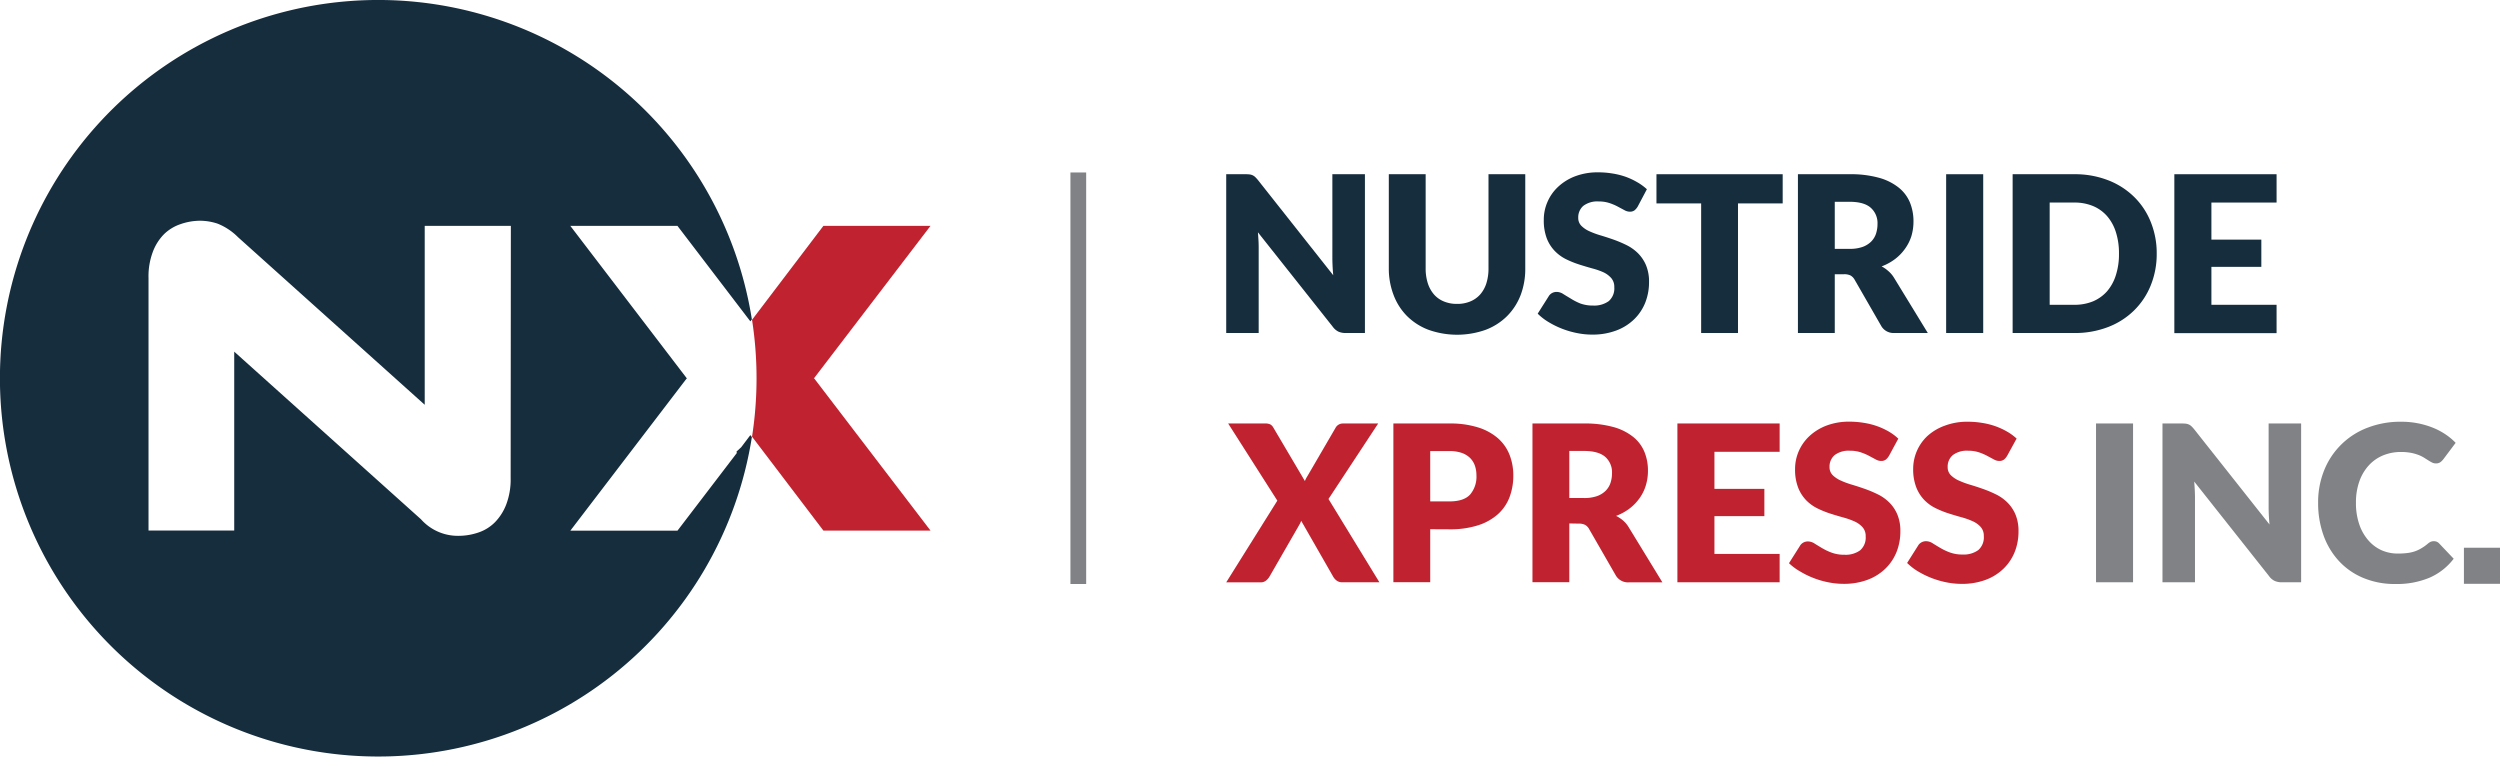
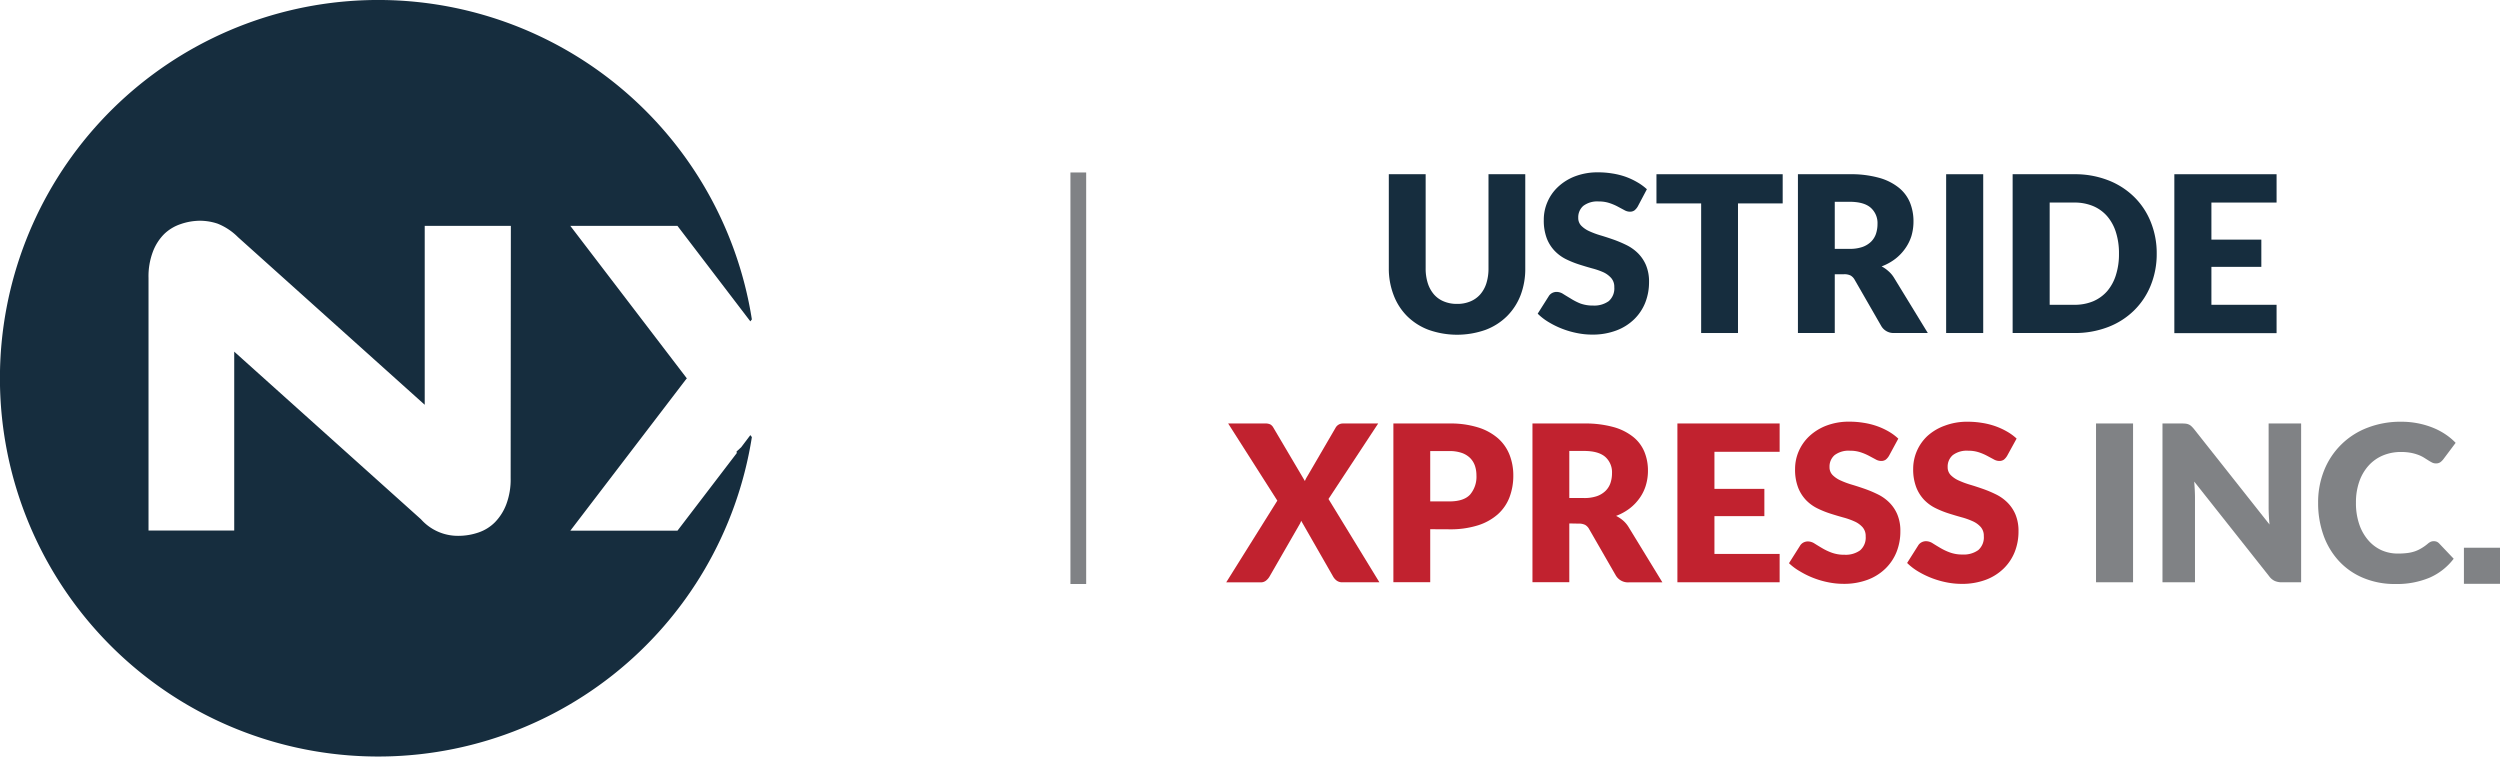
<svg xmlns="http://www.w3.org/2000/svg" id="Layer_1" data-name="Layer 1" viewBox="0 0 754.62 228.35">
  <defs>
    <style>.cls-1{fill:#808285;}.cls-2{fill:#c1222f;}.cls-3{fill:#162d3e;}</style>
  </defs>
  <path class="cls-1" d="M643.86,175.76H632.68V127.83h11.18Z" />
  <path class="cls-1" d="M659.82,127.89a3.34,3.34,0,0,1,.88.25,2.82,2.82,0,0,1,.76.51,8.42,8.42,0,0,1,.82.89l22.77,28.78c-.09-.92-.16-1.81-.2-2.68s-.07-1.68-.07-2.45V127.83h9.81v47.93H688.8a5.19,5.19,0,0,1-2.17-.4,4.43,4.43,0,0,1-1.71-1.45l-22.6-28.55c.06.83.12,1.65.16,2.45s.07,1.55.07,2.26v25.69h-9.81V127.83h5.86A10.43,10.43,0,0,1,659.82,127.89Z" />
  <path class="cls-1" d="M734.69,163.36a2.24,2.24,0,0,1,.79.14,2.18,2.18,0,0,1,.75.51l4.41,4.64a18.33,18.33,0,0,1-7.25,5.71,25.48,25.48,0,0,1-10.32,1.92,24.51,24.51,0,0,1-9.78-1.86,20.94,20.94,0,0,1-7.34-5.13,22.62,22.62,0,0,1-4.62-7.76,28.78,28.78,0,0,1-1.61-9.75,25.72,25.72,0,0,1,1.84-9.86,22.75,22.75,0,0,1,13.06-12.81,27.51,27.51,0,0,1,10.17-1.81,25.77,25.77,0,0,1,5.08.48,25.17,25.17,0,0,1,4.46,1.31,20.86,20.86,0,0,1,3.81,2,18.71,18.71,0,0,1,3.09,2.58l-3.75,5a4.79,4.79,0,0,1-.85.83,2.18,2.18,0,0,1-1.38.38,2.4,2.4,0,0,1-1.12-.26c-.35-.18-.73-.39-1.12-.64l-1.3-.82a10.11,10.11,0,0,0-1.68-.83,14.25,14.25,0,0,0-2.27-.64,15.88,15.88,0,0,0-3-.26,14,14,0,0,0-5.53,1.07,12.14,12.14,0,0,0-4.29,3.06,14,14,0,0,0-2.8,4.82,18.85,18.85,0,0,0-1,6.35,19.71,19.71,0,0,0,1,6.54,14.35,14.35,0,0,0,2.73,4.82,11.66,11.66,0,0,0,4,3,12.07,12.07,0,0,0,4.94,1,23.2,23.2,0,0,0,2.76-.15,11.6,11.6,0,0,0,2.32-.51,10.45,10.45,0,0,0,2-.94,13.3,13.3,0,0,0,2-1.43,3.82,3.82,0,0,1,.85-.54A2.31,2.31,0,0,1,734.69,163.36Z" />
  <rect class="cls-1" x="743.73" y="165.33" width="10.89" height="10.89" />
  <path class="cls-2" d="M385.56,151.12l-14.84-23.29h11.12a3.42,3.42,0,0,1,1.6.28,2.44,2.44,0,0,1,.9.93l9.54,16.16a7.81,7.81,0,0,1,.38-.83c.14-.26.3-.53.48-.82l8.35-14.34a2.52,2.52,0,0,1,2.24-1.38H416l-15,22.79,15.37,25.14H405.2a2.77,2.77,0,0,1-1.76-.53,4,4,0,0,1-1.07-1.25l-9.61-16.78a6.07,6.07,0,0,1-.59,1.25L383.22,174a4.36,4.36,0,0,1-1.05,1.23,2.46,2.46,0,0,1-1.64.55h-10.4Z" />
  <path class="cls-2" d="M431.71,159.74v16H420.59V127.83H437.5a27.87,27.87,0,0,1,8.7,1.2,16.71,16.71,0,0,1,6,3.3,13,13,0,0,1,3.47,5,17,17,0,0,1,1.12,6.19,18.37,18.37,0,0,1-1.15,6.58,13.29,13.29,0,0,1-3.52,5.13,16.65,16.65,0,0,1-6,3.34,27.51,27.51,0,0,1-8.6,1.2Zm0-8.39h5.79q4.35,0,6.25-2.07a8.27,8.27,0,0,0,1.91-5.79,8.9,8.9,0,0,0-.49-3,6.12,6.12,0,0,0-1.5-2.32,6.79,6.79,0,0,0-2.53-1.49,11.27,11.27,0,0,0-3.64-.53h-5.79Z" />
  <path class="cls-2" d="M473.69,158v17.73H462.57V127.83h15.59A31.81,31.81,0,0,1,487,128.9a16.58,16.58,0,0,1,6,3,11.29,11.29,0,0,1,3.37,4.51,14.78,14.78,0,0,1,1.06,5.66,15.07,15.07,0,0,1-.63,4.41,13,13,0,0,1-1.86,3.83,14.46,14.46,0,0,1-3,3.14,16.08,16.08,0,0,1-4.13,2.27,10.5,10.5,0,0,1,2.09,1.38,8.35,8.35,0,0,1,1.69,2l10.2,16.68H491.71a4.26,4.26,0,0,1-4-2.11l-8-13.91a3.3,3.3,0,0,0-1.23-1.32,4.21,4.21,0,0,0-2-.39Zm0-7.67h4.47a11.61,11.61,0,0,0,3.87-.57,7.08,7.08,0,0,0,2.61-1.6,6.09,6.09,0,0,0,1.48-2.38,9.12,9.12,0,0,0,.46-2.95,6.16,6.16,0,0,0-2.05-4.93q-2.07-1.78-6.37-1.78h-4.47Z" />
  <path class="cls-2" d="M537.18,127.83v8.55H517.5v11.19h15.07v8.22H517.5V167.2h19.68v8.56H506.32V127.83Z" />
  <path class="cls-2" d="M570.2,137.57a4.23,4.23,0,0,1-1,1.18,2.36,2.36,0,0,1-1.4.39,3.37,3.37,0,0,1-1.63-.47l-2-1.07a16.46,16.46,0,0,0-2.52-1.07,10,10,0,0,0-3.22-.48,7,7,0,0,0-4.66,1.33,4.54,4.54,0,0,0-1.53,3.61,3.35,3.35,0,0,0,.92,2.4,8.09,8.09,0,0,0,2.42,1.64A25.7,25.7,0,0,0,559,146.3c1.28.38,2.59.81,3.93,1.28a35.57,35.57,0,0,1,3.93,1.66,12.9,12.9,0,0,1,3.42,2.44,11.23,11.23,0,0,1,2.42,3.6,12.68,12.68,0,0,1,.92,5.11,16.61,16.61,0,0,1-1.15,6.22,14.51,14.51,0,0,1-3.34,5,15.39,15.39,0,0,1-5.39,3.39,20.26,20.26,0,0,1-7.29,1.23,23,23,0,0,1-4.55-.46,26,26,0,0,1-4.49-1.3,25.71,25.71,0,0,1-4.08-2A17.16,17.16,0,0,1,540,170l3.29-5.2a2.68,2.68,0,0,1,1-1,2.92,2.92,0,0,1,1.42-.37,3.72,3.72,0,0,1,2,.63c.67.42,1.42.88,2.27,1.38a17.14,17.14,0,0,0,2.91,1.38,10.85,10.85,0,0,0,3.88.63,7.41,7.41,0,0,0,4.7-1.33,5.08,5.08,0,0,0,1.68-4.23,4,4,0,0,0-.92-2.73,7.09,7.09,0,0,0-2.42-1.75,22,22,0,0,0-3.4-1.21c-1.27-.35-2.58-.74-3.92-1.17a28.55,28.55,0,0,1-3.91-1.58,12.34,12.34,0,0,1-3.41-2.47,11.61,11.61,0,0,1-2.41-3.81,15.07,15.07,0,0,1-.92-5.64,13.47,13.47,0,0,1,1.08-5.27,13.74,13.74,0,0,1,3.19-4.57,15.74,15.74,0,0,1,5.17-3.21,19.06,19.06,0,0,1,7-1.2,26.45,26.45,0,0,1,4.3.35,22.52,22.52,0,0,1,4,1,21.13,21.13,0,0,1,3.5,1.61A16,16,0,0,1,573,132.4Z" />
  <path class="cls-2" d="M605.86,137.57a4.23,4.23,0,0,1-1,1.18,2.36,2.36,0,0,1-1.4.39,3.37,3.37,0,0,1-1.63-.47l-2-1.07a15.91,15.91,0,0,0-2.51-1.07,10.06,10.06,0,0,0-3.23-.48,7,7,0,0,0-4.65,1.33A4.54,4.54,0,0,0,587.9,141a3.35,3.35,0,0,0,.92,2.4,8,8,0,0,0,2.42,1.64,25.7,25.7,0,0,0,3.42,1.27c1.28.38,2.59.81,3.93,1.28a35.57,35.57,0,0,1,3.93,1.66,12.9,12.9,0,0,1,3.42,2.44,11.23,11.23,0,0,1,2.42,3.6,12.86,12.86,0,0,1,.92,5.11,16.61,16.61,0,0,1-1.15,6.22,14.51,14.51,0,0,1-3.34,5,15.39,15.39,0,0,1-5.39,3.39,20.26,20.26,0,0,1-7.29,1.23,23.2,23.2,0,0,1-4.56-.46,26.82,26.82,0,0,1-8.57-3.29,17.39,17.39,0,0,1-3.32-2.56l3.29-5.2a2.68,2.68,0,0,1,1-1,2.92,2.92,0,0,1,1.42-.37,3.75,3.75,0,0,1,2,.63c.67.42,1.42.88,2.27,1.38a17.14,17.14,0,0,0,2.91,1.38,10.81,10.81,0,0,0,3.88.63,7.43,7.43,0,0,0,4.7-1.33,5.08,5.08,0,0,0,1.68-4.23,4,4,0,0,0-.92-2.73,7.09,7.09,0,0,0-2.42-1.75,22.35,22.35,0,0,0-3.4-1.21c-1.27-.35-2.58-.74-3.92-1.17a28.55,28.55,0,0,1-3.91-1.58,12.34,12.34,0,0,1-3.41-2.47,11.61,11.61,0,0,1-2.41-3.81,15.06,15.06,0,0,1-.93-5.64,13.6,13.6,0,0,1,4.28-9.84A15.63,15.63,0,0,1,587,128.5a19.06,19.06,0,0,1,7-1.2,26.45,26.45,0,0,1,4.3.35,22.52,22.52,0,0,1,4,1,21.13,21.13,0,0,1,3.5,1.61,15.55,15.55,0,0,1,2.91,2.12Z" />
-   <path class="cls-3" d="M377.2,52.65a3.31,3.31,0,0,1,.89.25,3,3,0,0,1,.76.51,9.65,9.65,0,0,1,.82.89l22.76,28.78c-.08-.92-.15-1.81-.19-2.68s-.07-1.68-.07-2.45V52.59H412v47.93h-5.79a5.26,5.26,0,0,1-2.17-.4,4.63,4.63,0,0,1-1.71-1.44L379.7,70.12c.07.84.12,1.65.17,2.45s.06,1.55.06,2.26v25.69h-9.8V52.59H376A10.25,10.25,0,0,1,377.2,52.65Z" />
  <path class="cls-3" d="M439.8,91.73a10.08,10.08,0,0,0,4-.74,8.08,8.08,0,0,0,3-2.12,9.39,9.39,0,0,0,1.86-3.37,14.64,14.64,0,0,0,.64-4.52V52.59H460.4V81A22.25,22.25,0,0,1,459,89.07a18.2,18.2,0,0,1-4.1,6.35,18.39,18.39,0,0,1-6.48,4.14,25.73,25.73,0,0,1-17.2,0,18.34,18.34,0,0,1-6.49-4.14,18,18,0,0,1-4.07-6.35A22.25,22.25,0,0,1,419.21,81V52.59h11.12V80.94a14.71,14.71,0,0,0,.64,4.53,9.75,9.75,0,0,0,1.86,3.39,7.91,7.91,0,0,0,3,2.13A10.07,10.07,0,0,0,439.8,91.73Z" />
  <path class="cls-3" d="M494.35,62.33a4.25,4.25,0,0,1-1,1.18,2.34,2.34,0,0,1-1.4.39,3.4,3.4,0,0,1-1.63-.47l-2-1.07a16,16,0,0,0-2.52-1.07,10,10,0,0,0-3.22-.48,7,7,0,0,0-4.66,1.33,4.57,4.57,0,0,0-1.53,3.61,3.31,3.31,0,0,0,.93,2.4,8,8,0,0,0,2.41,1.64,25.35,25.35,0,0,0,3.43,1.27c1.28.38,2.59.81,3.93,1.28A37.26,37.26,0,0,1,491,74a13.23,13.23,0,0,1,3.42,2.44,11.39,11.39,0,0,1,2.42,3.6,12.87,12.87,0,0,1,.92,5.12,16.8,16.8,0,0,1-1.15,6.21,14.51,14.51,0,0,1-3.34,5,15.44,15.44,0,0,1-5.4,3.39A20.24,20.24,0,0,1,480.6,101a23.13,23.13,0,0,1-4.56-.46,26.29,26.29,0,0,1-4.49-1.3,25.71,25.71,0,0,1-4.08-2,17.08,17.08,0,0,1-3.32-2.56l3.29-5.2a2.68,2.68,0,0,1,1-1,2.91,2.91,0,0,1,1.41-.37,3.72,3.72,0,0,1,2,.63c.67.42,1.43.88,2.27,1.38A17.9,17.9,0,0,0,477,91.6a10.85,10.85,0,0,0,3.88.63,7.46,7.46,0,0,0,4.71-1.33,5.08,5.08,0,0,0,1.68-4.23,4,4,0,0,0-.92-2.73A7.19,7.19,0,0,0,484,82.19,22.49,22.49,0,0,0,480.56,81c-1.27-.35-2.57-.74-3.91-1.17a28.67,28.67,0,0,1-3.92-1.58,12.3,12.3,0,0,1-3.4-2.47A11.47,11.47,0,0,1,466.91,72a15.27,15.27,0,0,1-.92-5.64A13.3,13.3,0,0,1,467.08,61a13.46,13.46,0,0,1,3.19-4.57,15.59,15.59,0,0,1,5.16-3.21,19.11,19.11,0,0,1,7-1.2,26.24,26.24,0,0,1,4.29.35,22.52,22.52,0,0,1,4,1A21.62,21.62,0,0,1,494.2,55a16.23,16.23,0,0,1,2.91,2.12Z" />
  <path class="cls-3" d="M538.1,52.59V61.4H524.61v39.12H513.49V61.4H500V52.59Z" />
  <path class="cls-3" d="M553.82,82.79v17.73H542.7V52.59h15.6a31.68,31.68,0,0,1,8.86,1.07,16.63,16.63,0,0,1,6,3,11.29,11.29,0,0,1,3.37,4.51,15,15,0,0,1,1.05,5.66,15.41,15.41,0,0,1-.62,4.41A13.47,13.47,0,0,1,575.09,75a14.28,14.28,0,0,1-3,3.14,15.92,15.92,0,0,1-4.13,2.27A10,10,0,0,1,570,81.83a8.38,8.38,0,0,1,1.7,2l10.2,16.68H571.85a4.26,4.26,0,0,1-4-2.11l-8-13.91a3.39,3.39,0,0,0-1.24-1.32,4.15,4.15,0,0,0-2-.39Zm0-7.67h4.48a11.51,11.51,0,0,0,3.86-.57,7.12,7.12,0,0,0,2.62-1.6,6.09,6.09,0,0,0,1.48-2.38,9.4,9.4,0,0,0,.46-2.95,6.17,6.17,0,0,0-2.06-4.93q-2.05-1.78-6.36-1.78h-4.48Z" />
  <path class="cls-3" d="M598.63,100.52H587.44V52.59h11.19Z" />
  <path class="cls-3" d="M651,76.54a25.08,25.08,0,0,1-1.8,9.59,22.19,22.19,0,0,1-5.05,7.59,22.76,22.76,0,0,1-7.84,5,27.65,27.65,0,0,1-10.18,1.8H607.51V52.59h18.62a27.45,27.45,0,0,1,10.18,1.81,23.05,23.05,0,0,1,7.84,5A22,22,0,0,1,649.2,67,25,25,0,0,1,651,76.54Zm-11.39,0a20.74,20.74,0,0,0-.92-6.42,13.65,13.65,0,0,0-2.64-4.85,11.57,11.57,0,0,0-4.23-3.06,14.43,14.43,0,0,0-5.69-1.07h-7.44V92h7.44a14.43,14.43,0,0,0,5.69-1.06,11.81,11.81,0,0,0,4.23-3.06A13.7,13.7,0,0,0,638.69,83,20.74,20.74,0,0,0,639.61,76.54Z" />
  <path class="cls-3" d="M687.18,52.59v8.55H667.51V72.33h15.07v8.22H667.51V92h19.67v8.56H656.32V52.59Z" />
  <rect class="cls-1" x="323.11" y="52.06" width="4.75" height="124.22" />
  <path class="cls-3" d="M223.73,135l-1.41,1.3.09.44-17.92,23.45H172.15l35.11-45.94.14-.06-.14-.06L172.15,68.18h32.34l22,28.82.46-.59a114.18,114.18,0,1,0,0,35.53l-.46-.6Zm-69.59,9.37a21.27,21.27,0,0,1-1.31,7.84,15.73,15.73,0,0,1-3.43,5.43,12.77,12.77,0,0,1-5,3.1,18.66,18.66,0,0,1-5.91,1,14.89,14.89,0,0,1-11.42-5l-56.37-50.6v54H44.83V83.85A21,21,0,0,1,46.14,76a15.09,15.09,0,0,1,3.43-5.37,13.15,13.15,0,0,1,5-3,18,18,0,0,1,5.85-1,16.83,16.83,0,0,1,5.29.89,18.2,18.2,0,0,1,6.12,4.06l56.37,50.6v-54h26Z" />
-   <path class="cls-2" d="M245.62,114.17l.14-.06,35.11-45.93H248.54L227,96.54a115,115,0,0,1,0,35.27l21.55,28.36h32.33l-35.11-45.94Z" />
</svg>